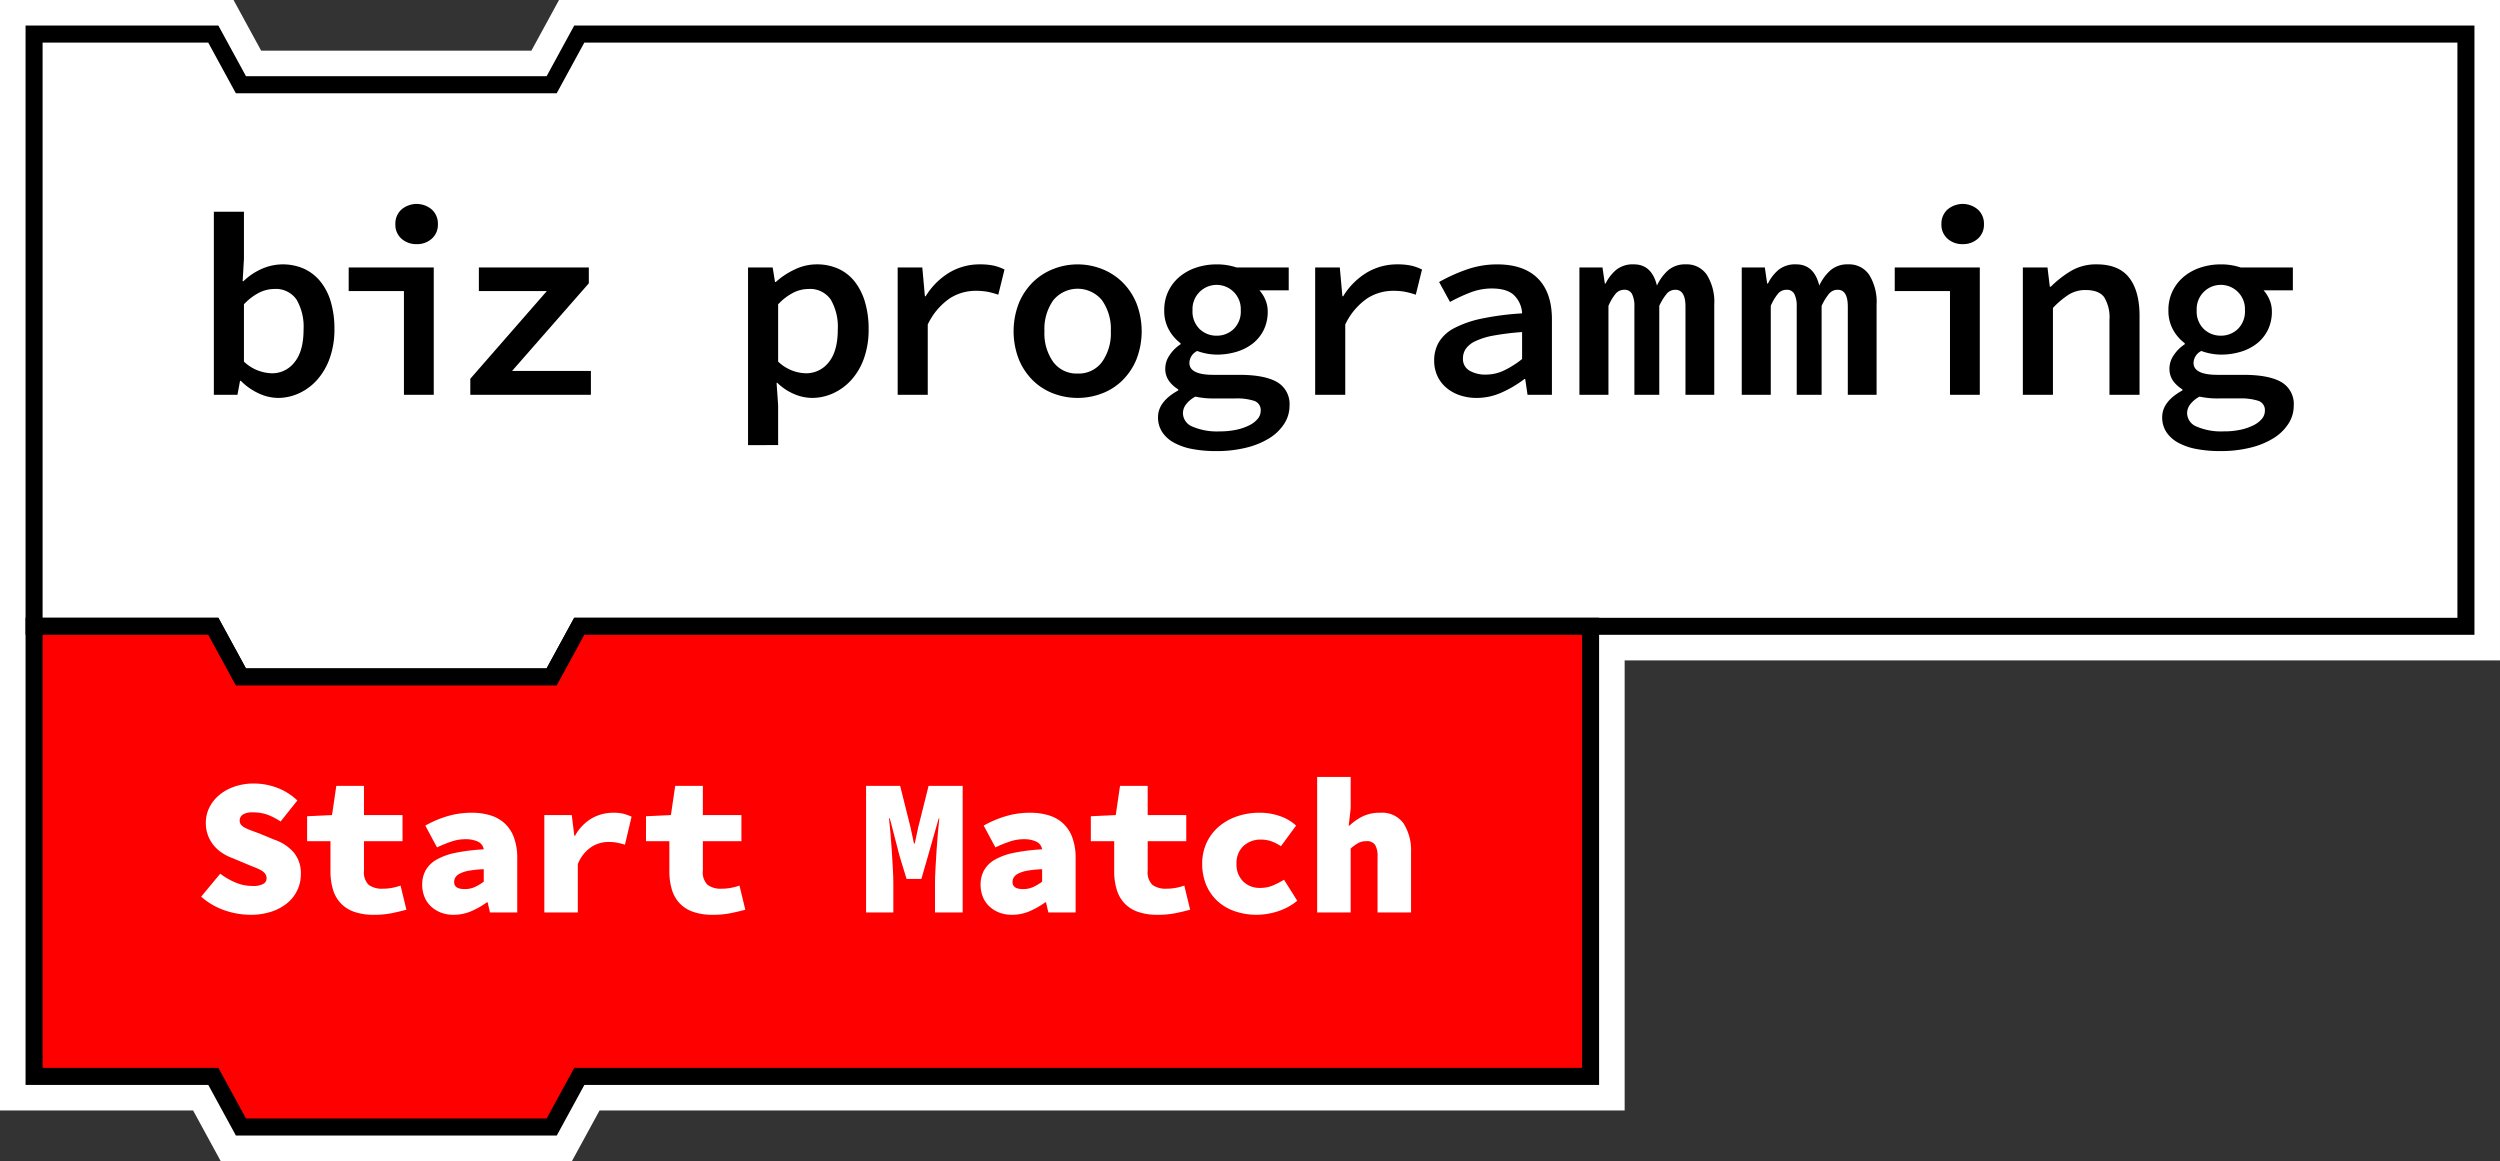
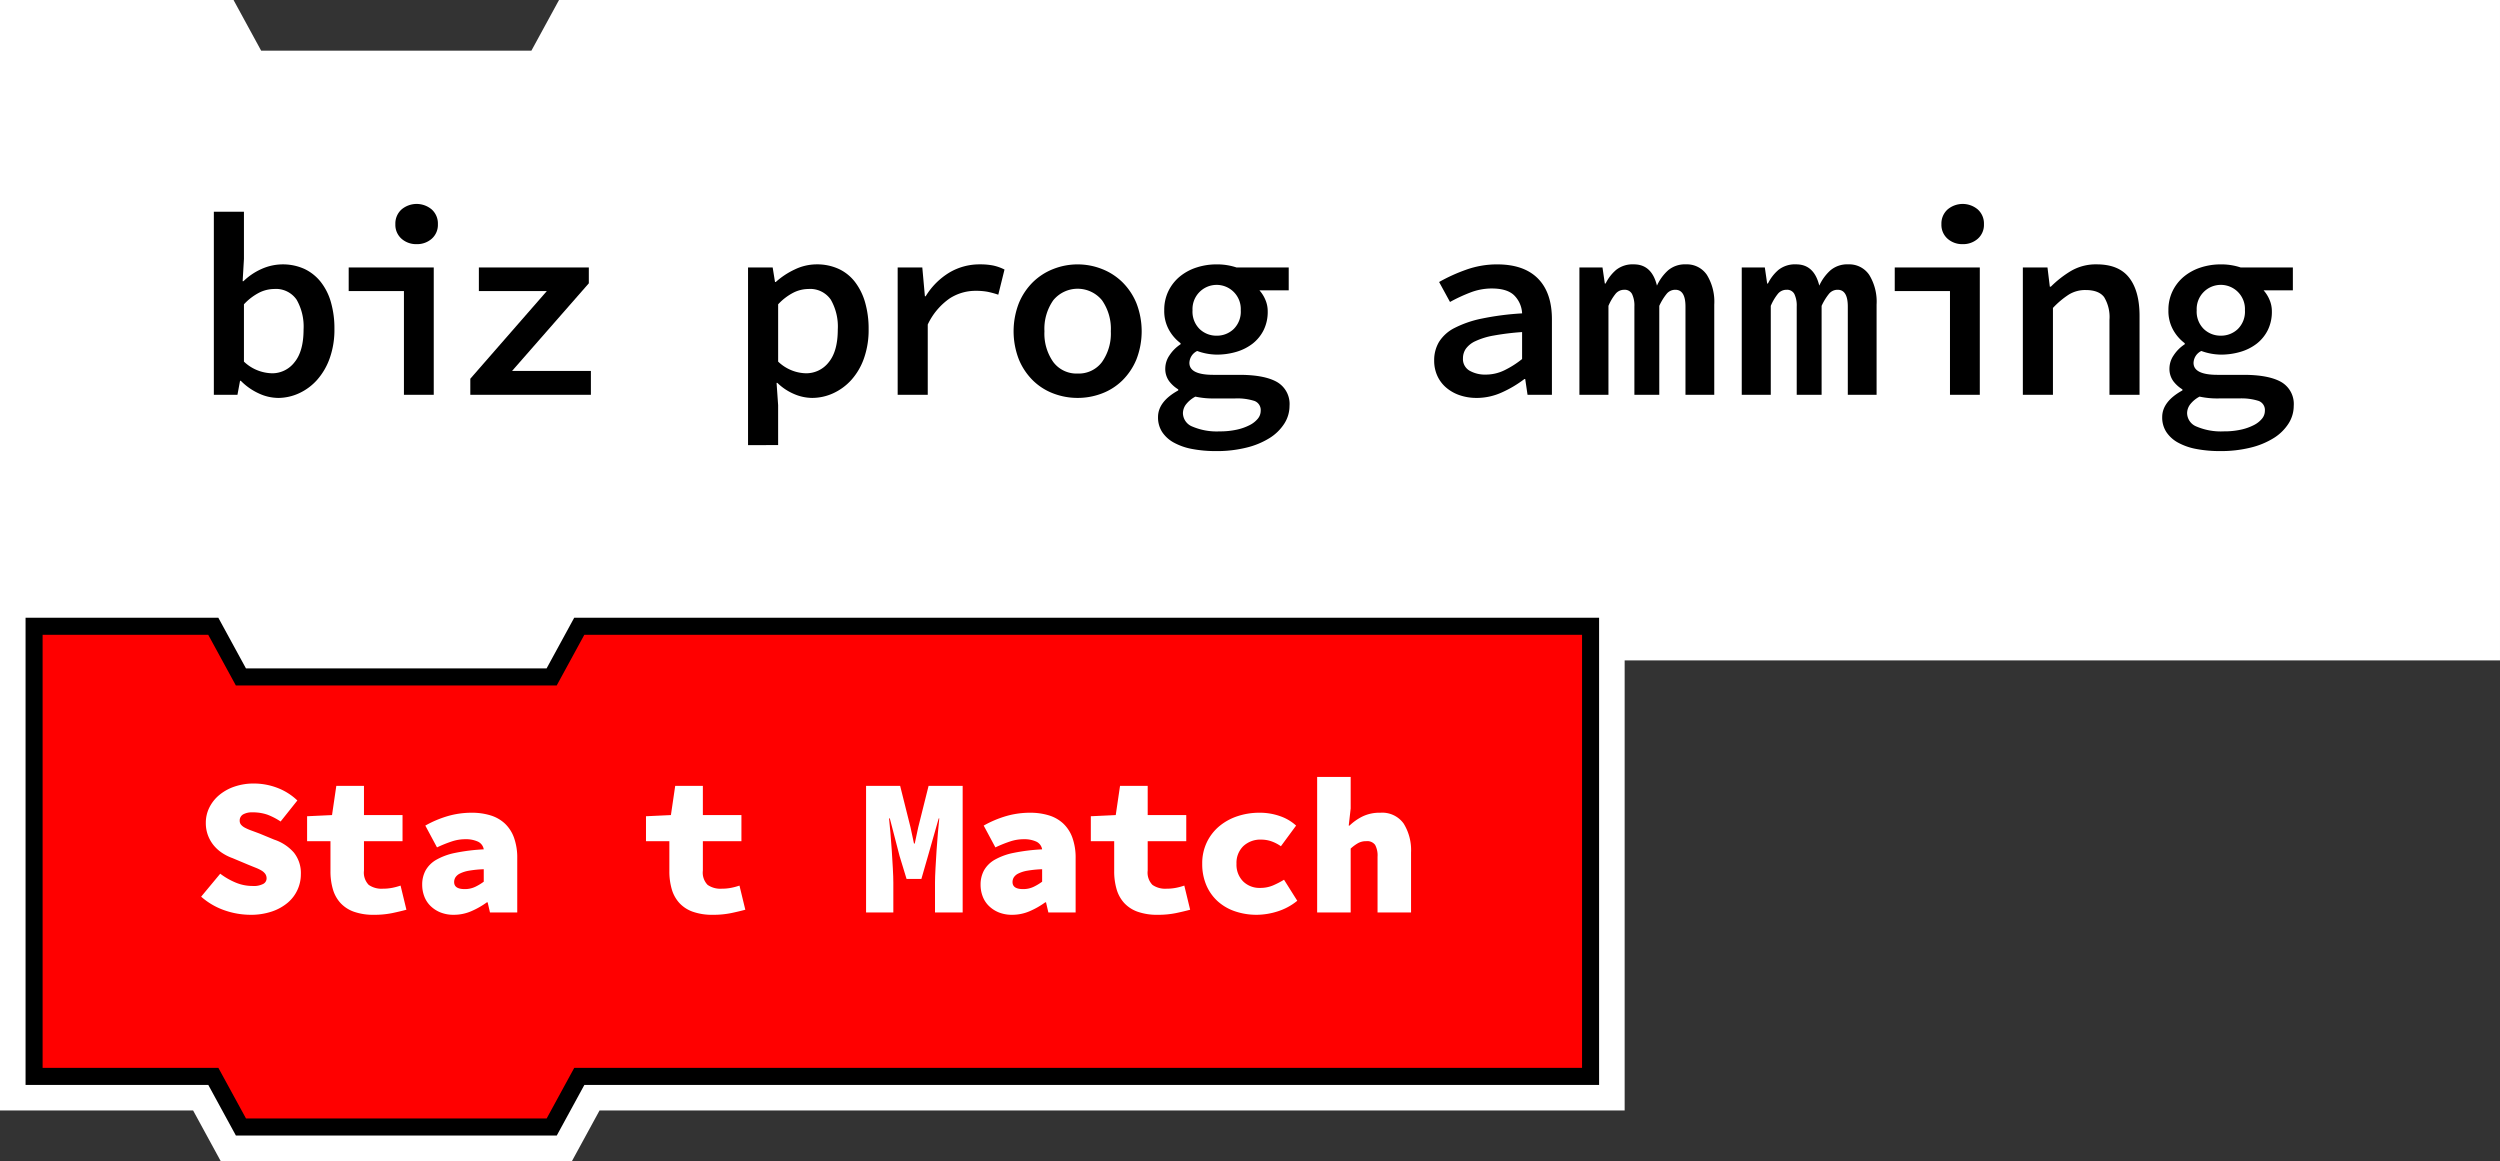
<svg xmlns="http://www.w3.org/2000/svg" id="グループ_263" data-name="グループ 263" width="513.447" height="238.466" viewBox="0 0 513.447 238.466">
  <rect x="0" y="0" width="513.447" height="238.466" fill="#333333" stroke="none" />
  <defs>
    <clipPath id="clip-path">
      <rect id="長方形_65" data-name="長方形 65" width="513.447" height="238.466" fill="none" />
    </clipPath>
  </defs>
  <path id="パス_1895" data-name="パス 1895" d="M114.811,0l-5.669,10.4H53.631L47.962,0H0V228.066H39.66l5.669,10.4h72.136l5.669-10.4H333.669V135.629H513.446V0Z" fill="#fff" />
  <path id="パス_1896" data-name="パス 1896" d="M113.3,17.4H49.475L43.805,7H7V128.629H43.805l5.67,10.4H113.3l5.669-10.4H506.446V7H118.967Z" fill="#fff" />
-   <path id="パス_1897" data-name="パス 1897" d="M114.337,140.778h-65.9l-5.67-10.4H5.249V5.251h39.6l5.67,10.4h61.745l5.669-10.4H508.2V130.38H120.006Zm-63.823-3.5h61.745l5.669-10.4H504.7V8.751H120.006l-5.669,10.4h-65.9l-5.67-10.4H8.749V126.88h36.1Z" />
  <path id="パス_1898" data-name="パス 1898" d="M113.3,139.027H49.475l-5.669-10.4H7v92.439H43.816l5.67,10.4h63.823l5.669-10.4H326.67V128.629h-207.7Z" fill="red" />
  <path id="パス_1899" data-name="パス 1899" d="M114.348,233.216h-65.9l-5.67-10.4H5.25v-95.94H44.844l5.67,10.4h61.745l5.669-10.4H328.42v95.94h-208.4Zm-63.823-3.5H112.27l5.669-10.4H324.92v-88.94H120.006l-5.668,10.4h-65.9l-5.67-10.4H8.75v88.94h36.1Z" />
  <g id="グループ_262" data-name="グループ 262">
    <g id="グループ_261" data-name="グループ 261" clip-path="url(#clip-path)">
      <path id="パス_1900" data-name="パス 1900" d="M57.075,81.723a9.5,9.5,0,0,1-3.888-.906,12.393,12.393,0,0,1-3.729-2.609H49.3l-.532,2.876H43.919v-37.6H50.1v9.693l-.266,4.581h.16a12.832,12.832,0,0,1,3.754-2.531,10.763,10.763,0,0,1,8.762,0,9.415,9.415,0,0,1,3.355,2.664,12.011,12.011,0,0,1,2.1,4.18,19.442,19.442,0,0,1,.719,5.487,17.44,17.44,0,0,1-.959,5.991A13.45,13.45,0,0,1,65.143,78a11.26,11.26,0,0,1-3.728,2.77,10.376,10.376,0,0,1-4.34.958m-1.226-5.06A5.771,5.771,0,0,0,60.483,74.4q1.863-2.262,1.864-6.737a11.08,11.08,0,0,0-1.438-6.125,5.137,5.137,0,0,0-4.633-2.184,6.946,6.946,0,0,0-3.036.746A11.388,11.388,0,0,0,50.1,62.5V74.267a8.516,8.516,0,0,0,2.982,1.864,8.619,8.619,0,0,0,2.77.532" />
      <path id="パス_1901" data-name="パス 1901" d="M82.959,81.084v-21.3H71.614V54.934H89.083v26.15Zm2.609-30.943a4.5,4.5,0,0,1-3.115-1.119A3.8,3.8,0,0,1,81.2,46.039a3.882,3.882,0,0,1,1.252-3.008,4.807,4.807,0,0,1,6.23,0,3.885,3.885,0,0,1,1.252,3.008,3.8,3.8,0,0,1-1.252,2.983,4.5,4.5,0,0,1-3.115,1.119" />
      <path id="パス_1902" data-name="パス 1902" d="M96.592,81.084v-3.3l15.712-18H98.35V54.934h22.582v3.249l-15.765,18h16.191v4.9Z" />
      <path id="パス_1903" data-name="パス 1903" d="M153.631,91.416V54.934h5.06l.479,2.982h.16a15.784,15.784,0,0,1,3.914-2.583,10.375,10.375,0,0,1,4.448-1.038,10.654,10.654,0,0,1,4.553.931,9,9,0,0,1,3.356,2.69,12.638,12.638,0,0,1,2.077,4.208,19.468,19.468,0,0,1,.719,5.485,17.448,17.448,0,0,1-.959,5.991,13.142,13.142,0,0,1-2.583,4.421,11.4,11.4,0,0,1-3.728,2.744,10.377,10.377,0,0,1-4.341.958,9.464,9.464,0,0,1-3.7-.8,11.145,11.145,0,0,1-3.434-2.29h-.161l.32,4.58v8.2Zm11.877-14.753A5.825,5.825,0,0,0,170.2,74.4q1.863-2.262,1.864-6.737a11.079,11.079,0,0,0-1.439-6.125,5.137,5.137,0,0,0-4.633-2.184,6.949,6.949,0,0,0-3.036.746,11.4,11.4,0,0,0-3.142,2.4V74.267a8.579,8.579,0,0,0,2.956,1.864,8.376,8.376,0,0,0,2.743.532" />
      <path id="パス_1904" data-name="パス 1904" d="M184.362,81.084V54.934h5.06l.532,5.912h.16a14.513,14.513,0,0,1,4.873-4.873,12.1,12.1,0,0,1,6.258-1.678,13.574,13.574,0,0,1,2.743.239,9.641,9.641,0,0,1,2.316.825l-1.278,5.167a17.8,17.8,0,0,0-2.263-.613,13.723,13.723,0,0,0-2.476-.185,9.792,9.792,0,0,0-5.22,1.544,13.512,13.512,0,0,0-4.527,5.378V81.084Z" />
      <path id="パス_1905" data-name="パス 1905" d="M221.323,81.723a13.918,13.918,0,0,1-4.953-.9,12.1,12.1,0,0,1-4.207-2.664,13.046,13.046,0,0,1-2.9-4.313,15.976,15.976,0,0,1,0-11.61,13.075,13.075,0,0,1,2.9-4.315,12.446,12.446,0,0,1,4.207-2.689,13.627,13.627,0,0,1,9.906,0,12.469,12.469,0,0,1,4.208,2.689,13.118,13.118,0,0,1,2.9,4.315,15.976,15.976,0,0,1,0,11.61,13.089,13.089,0,0,1-2.9,4.313,12.123,12.123,0,0,1-4.208,2.664,13.918,13.918,0,0,1-4.953.9m0-5.006a5.951,5.951,0,0,0,5.007-2.37,10.138,10.138,0,0,0,1.81-6.312,10.232,10.232,0,0,0-1.81-6.364,6.473,6.473,0,0,0-10.013,0,10.219,10.219,0,0,0-1.811,6.364,10.126,10.126,0,0,0,1.811,6.312,5.948,5.948,0,0,0,5.006,2.37" />
      <path id="パス_1906" data-name="パス 1906" d="M249.764,92.642a25.619,25.619,0,0,1-4.9-.427,12.6,12.6,0,0,1-3.755-1.3,6.762,6.762,0,0,1-2.423-2.184,5.473,5.473,0,0,1-.852-3.062q0-3.195,4.154-5.486v-.213a6.687,6.687,0,0,1-1.864-1.677,4.293,4.293,0,0,1-.8-2.69,4.832,4.832,0,0,1,.853-2.61,7.806,7.806,0,0,1,2.29-2.29v-.213a8.651,8.651,0,0,1-2.37-2.716,7.94,7.94,0,0,1-.986-4.048,8.806,8.806,0,0,1,.879-3.994,8.9,8.9,0,0,1,2.344-2.956,10.473,10.473,0,0,1,3.408-1.838,13.137,13.137,0,0,1,4.128-.639,12.585,12.585,0,0,1,4.1.639h10.705v4.687h-6.019a6.8,6.8,0,0,1,1.2,1.891,5.936,5.936,0,0,1,.506,2.423,8.459,8.459,0,0,1-.826,3.835,8.134,8.134,0,0,1-2.236,2.77,10.037,10.037,0,0,1-3.329,1.7,13.99,13.99,0,0,1-4.1.586,12.1,12.1,0,0,1-3.995-.746,2.818,2.818,0,0,0-1.6,2.45q0,2.451,4.953,2.45h5.327q5.112,0,7.7,1.464a5.206,5.206,0,0,1,2.583,4.927A6.725,6.725,0,0,1,263.77,87a9.6,9.6,0,0,1-3.008,2.955,16.123,16.123,0,0,1-4.741,1.97,25.114,25.114,0,0,1-6.257.72m.745-4.048a15.933,15.933,0,0,0,3.462-.346,10.9,10.9,0,0,0,2.663-.932,5.2,5.2,0,0,0,1.7-1.332,2.544,2.544,0,0,0,.586-1.6,1.984,1.984,0,0,0-1.305-2.049,11.639,11.639,0,0,0-3.968-.506H249.5a17.118,17.118,0,0,1-3.994-.373,5.942,5.942,0,0,0-1.971,1.65,3.06,3.06,0,0,0-.586,1.758,3.021,3.021,0,0,0,1.945,2.743,12.75,12.75,0,0,0,5.618.985m-.639-19.653a4.954,4.954,0,0,0,3.488-1.357,5.005,5.005,0,0,0,1.465-3.862,4.954,4.954,0,0,0-1.465-3.781,4.96,4.96,0,0,0-8.441,3.781,5,5,0,0,0,1.465,3.862,4.951,4.951,0,0,0,3.488,1.357" />
-       <path id="パス_1907" data-name="パス 1907" d="M270.108,81.084V54.934h5.06l.532,5.912h.16a14.514,14.514,0,0,1,4.873-4.873,12.1,12.1,0,0,1,6.258-1.678,13.574,13.574,0,0,1,2.743.239,9.64,9.64,0,0,1,2.316.825l-1.278,5.167a17.8,17.8,0,0,0-2.263-.613,13.723,13.723,0,0,0-2.476-.185,9.792,9.792,0,0,0-5.22,1.544,13.512,13.512,0,0,0-4.527,5.378V81.084Z" />
      <path id="パス_1908" data-name="パス 1908" d="M303.288,81.723a10.573,10.573,0,0,1-3.515-.559A8.448,8.448,0,0,1,297,79.593a6.938,6.938,0,0,1-1.811-2.423,7.447,7.447,0,0,1-.64-3.116,7.325,7.325,0,0,1,1.012-3.861,8.039,8.039,0,0,1,3.2-2.85,21.846,21.846,0,0,1,5.592-1.917,56.8,56.8,0,0,1,8.255-1.065,5.564,5.564,0,0,0-1.6-3.675q-1.437-1.437-4.633-1.438a12.21,12.21,0,0,0-4.394.826,33.026,33.026,0,0,0-4.181,1.944l-2.237-4.1a34.4,34.4,0,0,1,5.486-2.5,18.772,18.772,0,0,1,6.445-1.118q5.484,0,8.361,2.9t2.876,8.388v15.5h-5.006l-.479-3.249h-.16a23.2,23.2,0,0,1-4.607,2.743,12.479,12.479,0,0,1-5.193,1.145m1.864-4.793a8.735,8.735,0,0,0,3.809-.879,19.244,19.244,0,0,0,3.647-2.316V68.2a53.023,53.023,0,0,0-5.858.718,14.842,14.842,0,0,0-3.728,1.146,4.959,4.959,0,0,0-1.971,1.571,3.427,3.427,0,0,0-.586,1.944,2.743,2.743,0,0,0,1.359,2.556,6.467,6.467,0,0,0,3.328.8" />
      <path id="パス_1909" data-name="パス 1909" d="M324.378,81.084V54.934h4.74l.479,3.3h.16a8.717,8.717,0,0,1,2.183-2.822,5.453,5.453,0,0,1,3.623-1.118q3.674,0,4.739,4.367a9.581,9.581,0,0,1,2.291-3.142,5.339,5.339,0,0,1,3.675-1.225,4.939,4.939,0,0,1,4.287,2.156,10.506,10.506,0,0,1,1.517,6.1V81.084h-5.911V62.976q0-3.462-2.077-3.462a2.267,2.267,0,0,0-1.784.826,11.524,11.524,0,0,0-1.519,2.476V81.084h-5.112V62.976a5.533,5.533,0,0,0-.479-2.583,1.677,1.677,0,0,0-1.6-.879,2.268,2.268,0,0,0-1.784.826,10.3,10.3,0,0,0-1.465,2.476V81.084Z" />
      <path id="パス_1910" data-name="パス 1910" d="M357.718,81.084V54.934h4.74l.479,3.3h.16a8.717,8.717,0,0,1,2.183-2.822,5.453,5.453,0,0,1,3.623-1.118q3.673,0,4.739,4.367a9.58,9.58,0,0,1,2.291-3.142,5.339,5.339,0,0,1,3.675-1.225,4.939,4.939,0,0,1,4.287,2.156,10.506,10.506,0,0,1,1.517,6.1V81.084H379.5V62.976q0-3.462-2.077-3.462a2.267,2.267,0,0,0-1.784.826,11.522,11.522,0,0,0-1.519,2.476V81.084h-5.112V62.976a5.533,5.533,0,0,0-.479-2.583,1.677,1.677,0,0,0-1.6-.879,2.268,2.268,0,0,0-1.784.826,10.3,10.3,0,0,0-1.465,2.476V81.084Z" />
      <path id="パス_1911" data-name="パス 1911" d="M400.485,81.084v-21.3H389.14V54.934h17.469v26.15Zm2.609-30.943a4.5,4.5,0,0,1-3.115-1.119,3.8,3.8,0,0,1-1.252-2.983,3.882,3.882,0,0,1,1.252-3.008,4.807,4.807,0,0,1,6.23,0,3.885,3.885,0,0,1,1.252,3.008,3.8,3.8,0,0,1-1.252,2.983,4.5,4.5,0,0,1-3.115,1.119" />
      <path id="パス_1912" data-name="パス 1912" d="M415.45,81.084V54.934h5.06l.479,3.941h.213a21.394,21.394,0,0,1,4.128-3.223,10.1,10.1,0,0,1,5.3-1.357q4.525,0,6.657,2.742t2.131,7.857v16.19h-6.178V65.692a7.879,7.879,0,0,0-1.092-4.66q-1.092-1.464-3.808-1.465a6.432,6.432,0,0,0-3.409.906,17.447,17.447,0,0,0-3.3,2.769V81.084Z" />
      <path id="パス_1913" data-name="パス 1913" d="M456,92.642a25.619,25.619,0,0,1-4.9-.427,12.6,12.6,0,0,1-3.755-1.3,6.762,6.762,0,0,1-2.423-2.184,5.473,5.473,0,0,1-.852-3.062q0-3.195,4.154-5.486v-.213a6.687,6.687,0,0,1-1.864-1.677,4.293,4.293,0,0,1-.8-2.69,4.832,4.832,0,0,1,.853-2.61,7.806,7.806,0,0,1,2.29-2.29v-.213a8.651,8.651,0,0,1-2.37-2.716,7.94,7.94,0,0,1-.986-4.048,8.806,8.806,0,0,1,.879-3.994,8.9,8.9,0,0,1,2.344-2.956,10.473,10.473,0,0,1,3.408-1.838,13.137,13.137,0,0,1,4.128-.639,12.585,12.585,0,0,1,4.1.639h10.7v4.687h-6.019a6.8,6.8,0,0,1,1.2,1.891,5.936,5.936,0,0,1,.506,2.423,8.459,8.459,0,0,1-.826,3.835,8.134,8.134,0,0,1-2.236,2.77,10.037,10.037,0,0,1-3.329,1.7,13.99,13.99,0,0,1-4.1.586,12.1,12.1,0,0,1-3.995-.746,2.818,2.818,0,0,0-1.6,2.45q0,2.451,4.953,2.45H460.8q5.112,0,7.7,1.464a5.206,5.206,0,0,1,2.583,4.927A6.725,6.725,0,0,1,470.008,87,9.6,9.6,0,0,1,467,89.952a16.123,16.123,0,0,1-4.741,1.97,25.114,25.114,0,0,1-6.257.72m.745-4.048a15.934,15.934,0,0,0,3.462-.346,10.905,10.905,0,0,0,2.663-.932,5.2,5.2,0,0,0,1.7-1.332,2.543,2.543,0,0,0,.586-1.6,1.984,1.984,0,0,0-1.3-2.049,11.639,11.639,0,0,0-3.968-.506h-4.154a17.119,17.119,0,0,1-3.994-.373,5.942,5.942,0,0,0-1.971,1.65,3.06,3.06,0,0,0-.586,1.758,3.021,3.021,0,0,0,1.945,2.743,12.75,12.75,0,0,0,5.618.985m-.639-19.653a4.954,4.954,0,0,0,3.488-1.357,5.005,5.005,0,0,0,1.465-3.862,4.954,4.954,0,0,0-1.465-3.781,4.96,4.96,0,0,0-8.441,3.781,5,5,0,0,0,1.465,3.862,4.951,4.951,0,0,0,3.488,1.357" />
      <path id="パス_1914" data-name="パス 1914" d="M51.391,187.879a16.256,16.256,0,0,1-5.22-.9,14.313,14.313,0,0,1-4.86-2.821l3.92-4.719a14.379,14.379,0,0,0,3.16,1.82,8.956,8.956,0,0,0,3.48.7,4.164,4.164,0,0,0,2.22-.439,1.277,1.277,0,0,0,.66-1.08,1.641,1.641,0,0,0-.259-.941,2.479,2.479,0,0,0-.741-.68,7.64,7.64,0,0,0-1.18-.58q-.7-.279-1.579-.639l-3.241-1.361a9.793,9.793,0,0,1-2.12-1.059,7.785,7.785,0,0,1-1.74-1.561,7.266,7.266,0,0,1-1.18-2.059,7.152,7.152,0,0,1-.44-2.561,7,7,0,0,1,.721-3.14,7.908,7.908,0,0,1,2.019-2.559,9.793,9.793,0,0,1,3.12-1.74,12.169,12.169,0,0,1,4.06-.641,13.524,13.524,0,0,1,4.64.841,12.254,12.254,0,0,1,4.24,2.64l-3.44,4.32a13.521,13.521,0,0,0-2.7-1.4,9.1,9.1,0,0,0-3.14-.479,3.591,3.591,0,0,0-1.86.42,1.444,1.444,0,0,0-.7,1.34,1.2,1.2,0,0,0,.28.78,2.611,2.611,0,0,0,.8.619,9.946,9.946,0,0,0,1.28.561q.759.279,1.72.639l3,1.241a9.194,9.194,0,0,1,4.06,2.679,6.747,6.747,0,0,1,1.42,4.441,7.666,7.666,0,0,1-.68,3.16,7.563,7.563,0,0,1-2,2.66,9.969,9.969,0,0,1-3.26,1.819,13.466,13.466,0,0,1-4.46.681" fill="#fff" />
      <path id="パス_1915" data-name="パス 1915" d="M76.831,187.879a11.931,11.931,0,0,1-4.181-.641,6.87,6.87,0,0,1-2.759-1.82,7.122,7.122,0,0,1-1.539-2.84,13.059,13.059,0,0,1-.481-3.66v-6.159h-4.8v-5.12l5.12-.24.88-6h5.681v6h7.92v5.36h-7.92v6.04a3.6,3.6,0,0,0,.979,2.939,4.586,4.586,0,0,0,2.9.781,9.951,9.951,0,0,0,1.938-.18,12.609,12.609,0,0,0,1.7-.46l1.2,4.96q-1.32.358-2.96.7a18.179,18.179,0,0,1-3.68.341" fill="#fff" />
      <path id="パス_1916" data-name="パス 1916" d="M93.191,187.879a7.133,7.133,0,0,1-2.76-.5,6.246,6.246,0,0,1-2.04-1.341,5.422,5.422,0,0,1-1.26-1.96,6.66,6.66,0,0,1-.42-2.359,6.08,6.08,0,0,1,.7-2.96,5.855,5.855,0,0,1,2.2-2.181,12.951,12.951,0,0,1,3.9-1.419,38.858,38.858,0,0,1,5.84-.72,2.123,2.123,0,0,0-1.18-1.58,5.916,5.916,0,0,0-2.66-.5,8.707,8.707,0,0,0-2.62.42,26.2,26.2,0,0,0-3.14,1.259l-2.4-4.479a21.716,21.716,0,0,1,4.641-1.96,17.536,17.536,0,0,1,4.879-.681,13.014,13.014,0,0,1,3.86.54,7.552,7.552,0,0,1,2.96,1.681,7.474,7.474,0,0,1,1.88,2.92,12.142,12.142,0,0,1,.66,4.22V187.4h-5.6l-.48-2.08h-.159a16.484,16.484,0,0,1-3.2,1.82,9.02,9.02,0,0,1-3.6.74m2.24-5.28a4.928,4.928,0,0,0,2.16-.46,10.394,10.394,0,0,0,1.76-1.061v-2.559a22.34,22.34,0,0,0-3.02.3,6.641,6.641,0,0,0-1.86.58,2.288,2.288,0,0,0-.939.8,1.851,1.851,0,0,0-.261.96q0,1.44,2.16,1.44" fill="#fff" />
-       <path id="パス_1917" data-name="パス 1917" d="M111.791,187.4v-20h5.64l.52,4.24h.16a9.248,9.248,0,0,1,3.48-3.6,8.852,8.852,0,0,1,4.32-1.12,8.448,8.448,0,0,1,2.18.22,13.46,13.46,0,0,1,1.621.58l-1.36,5.76a16.4,16.4,0,0,0-1.662-.42,9.922,9.922,0,0,0-1.819-.14,6.488,6.488,0,0,0-3.4,1.02,7.544,7.544,0,0,0-2.8,3.54v9.92Z" fill="#fff" />
      <path id="パス_1918" data-name="パス 1918" d="M146.432,187.879a11.927,11.927,0,0,1-4.181-.641,6.87,6.87,0,0,1-2.759-1.82,7.136,7.136,0,0,1-1.54-2.84,13.1,13.1,0,0,1-.48-3.66v-6.159h-4.8v-5.12l5.12-.24.88-6h5.681v6h7.92v5.36h-7.92v6.04a3.6,3.6,0,0,0,.979,2.939,4.585,4.585,0,0,0,2.9.781,9.954,9.954,0,0,0,1.939-.18,12.554,12.554,0,0,0,1.7-.46l1.2,4.96q-1.32.358-2.96.7a18.179,18.179,0,0,1-3.68.341" fill="#fff" />
      <path id="パス_1919" data-name="パス 1919" d="M177.872,187.4v-26h7l2.12,8.48.72,3.36h.16l.72-3.36,2.12-8.48h7v26h-5.68v-6.12q0-1.161.1-2.94t.219-3.68q.122-1.9.281-3.66t.28-2.92h-.12l-2.2,7.72-1.36,4.72h-3.04l-1.44-4.72-2-7.72h-.16q.12,1.161.28,2.92t.28,3.66q.12,1.9.22,3.68t.1,2.94v6.12Z" fill="#fff" />
      <path id="パス_1920" data-name="パス 1920" d="M207.871,187.879a7.133,7.133,0,0,1-2.76-.5,6.246,6.246,0,0,1-2.04-1.341,5.422,5.422,0,0,1-1.26-1.96,6.66,6.66,0,0,1-.42-2.359,6.08,6.08,0,0,1,.7-2.96,5.855,5.855,0,0,1,2.2-2.181,12.951,12.951,0,0,1,3.9-1.419,38.859,38.859,0,0,1,5.84-.72,2.123,2.123,0,0,0-1.18-1.58,5.916,5.916,0,0,0-2.66-.5,8.707,8.707,0,0,0-2.62.42,26.2,26.2,0,0,0-3.14,1.259l-2.4-4.479a21.716,21.716,0,0,1,4.641-1.96,17.536,17.536,0,0,1,4.879-.681,13.014,13.014,0,0,1,3.86.54,7.552,7.552,0,0,1,2.96,1.681,7.473,7.473,0,0,1,1.88,2.92,12.142,12.142,0,0,1,.66,4.22V187.4h-5.6l-.48-2.08h-.159a16.483,16.483,0,0,1-3.2,1.82,9.02,9.02,0,0,1-3.6.74m2.24-5.28a4.928,4.928,0,0,0,2.16-.46,10.394,10.394,0,0,0,1.76-1.061v-2.559a22.34,22.34,0,0,0-3.02.3,6.641,6.641,0,0,0-1.86.58,2.288,2.288,0,0,0-.939.8,1.851,1.851,0,0,0-.261.96q0,1.44,2.16,1.44" fill="#fff" />
      <path id="パス_1921" data-name="パス 1921" d="M237.792,187.879a11.923,11.923,0,0,1-4.181-.641,6.87,6.87,0,0,1-2.759-1.82,7.136,7.136,0,0,1-1.54-2.84,13.1,13.1,0,0,1-.481-3.66v-6.159h-4.8v-5.12l5.119-.24.881-6h5.681v6h7.92v5.36h-7.92v6.04a3.6,3.6,0,0,0,.979,2.939,4.583,4.583,0,0,0,2.9.781,9.954,9.954,0,0,0,1.939-.18,12.5,12.5,0,0,0,1.7-.46l1.2,4.96q-1.322.358-2.961.7a18.169,18.169,0,0,1-3.679.341" fill="#fff" />
      <path id="パス_1922" data-name="パス 1922" d="M258.111,187.879a13.667,13.667,0,0,1-4.42-.7,10.205,10.205,0,0,1-3.559-2.04,9.448,9.448,0,0,1-2.361-3.3,10.953,10.953,0,0,1-.859-4.44,9.956,9.956,0,0,1,.96-4.441,9.851,9.851,0,0,1,2.579-3.3,11.457,11.457,0,0,1,3.74-2.04,14.091,14.091,0,0,1,4.441-.7,12.418,12.418,0,0,1,4.319.721,9.4,9.4,0,0,1,3.24,1.92l-3.12,4.24a7.971,7.971,0,0,0-2.1-1.061,6.593,6.593,0,0,0-1.94-.3,5.106,5.106,0,0,0-3.68,1.339,4.78,4.78,0,0,0-1.4,3.621,4.853,4.853,0,0,0,1.36,3.62,4.751,4.751,0,0,0,3.481,1.339,6.661,6.661,0,0,0,2.679-.519,17.808,17.808,0,0,0,2.241-1.16L266.431,185a12.12,12.12,0,0,1-4.1,2.2,14.442,14.442,0,0,1-4.221.681" fill="#fff" />
      <path id="パス_1923" data-name="パス 1923" d="M270.515,187.4v-27.84H277.4v6.48l-.4,3.52h.161a10.721,10.721,0,0,1,2.519-1.8,7.924,7.924,0,0,1,3.8-.84,5.408,5.408,0,0,1,4.8,2.22,10.357,10.357,0,0,1,1.519,5.94V187.4h-6.88v-11.44a4.573,4.573,0,0,0-.5-2.44,2.016,2.016,0,0,0-1.82-.76,3.413,3.413,0,0,0-1.68.4,8.469,8.469,0,0,0-1.519,1.12V187.4Z" fill="#fff" />
    </g>
  </g>
</svg>